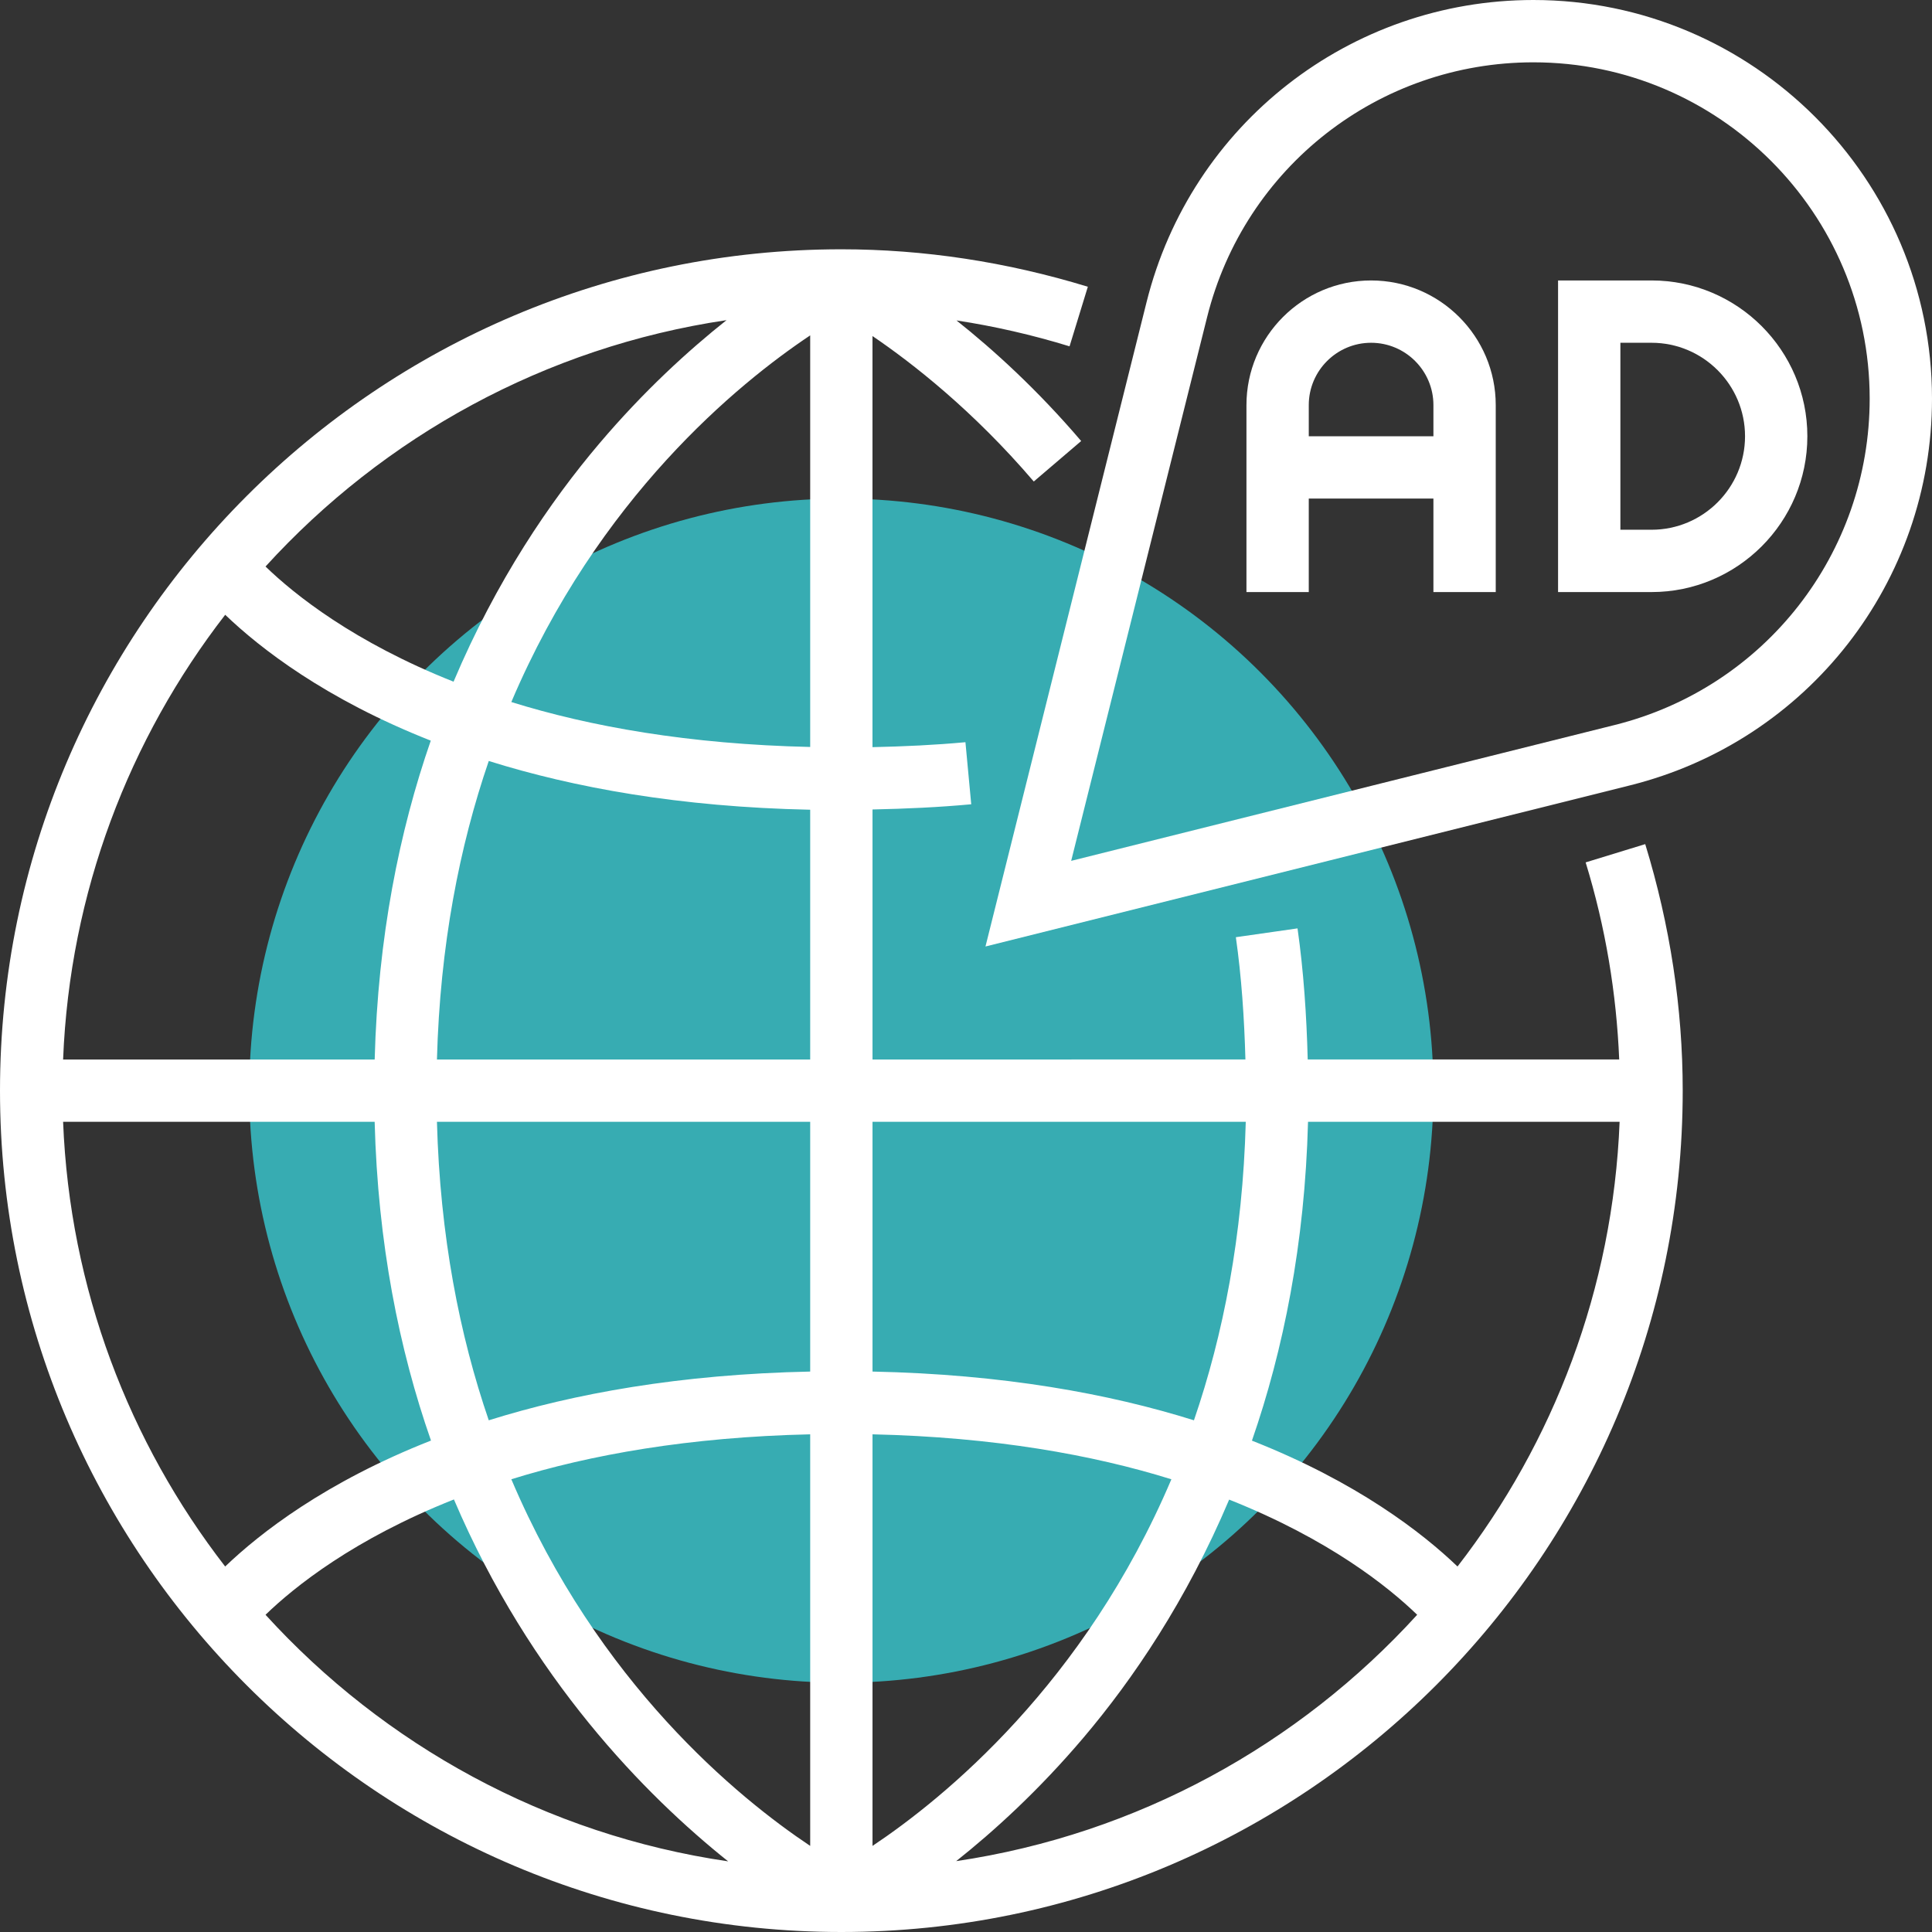
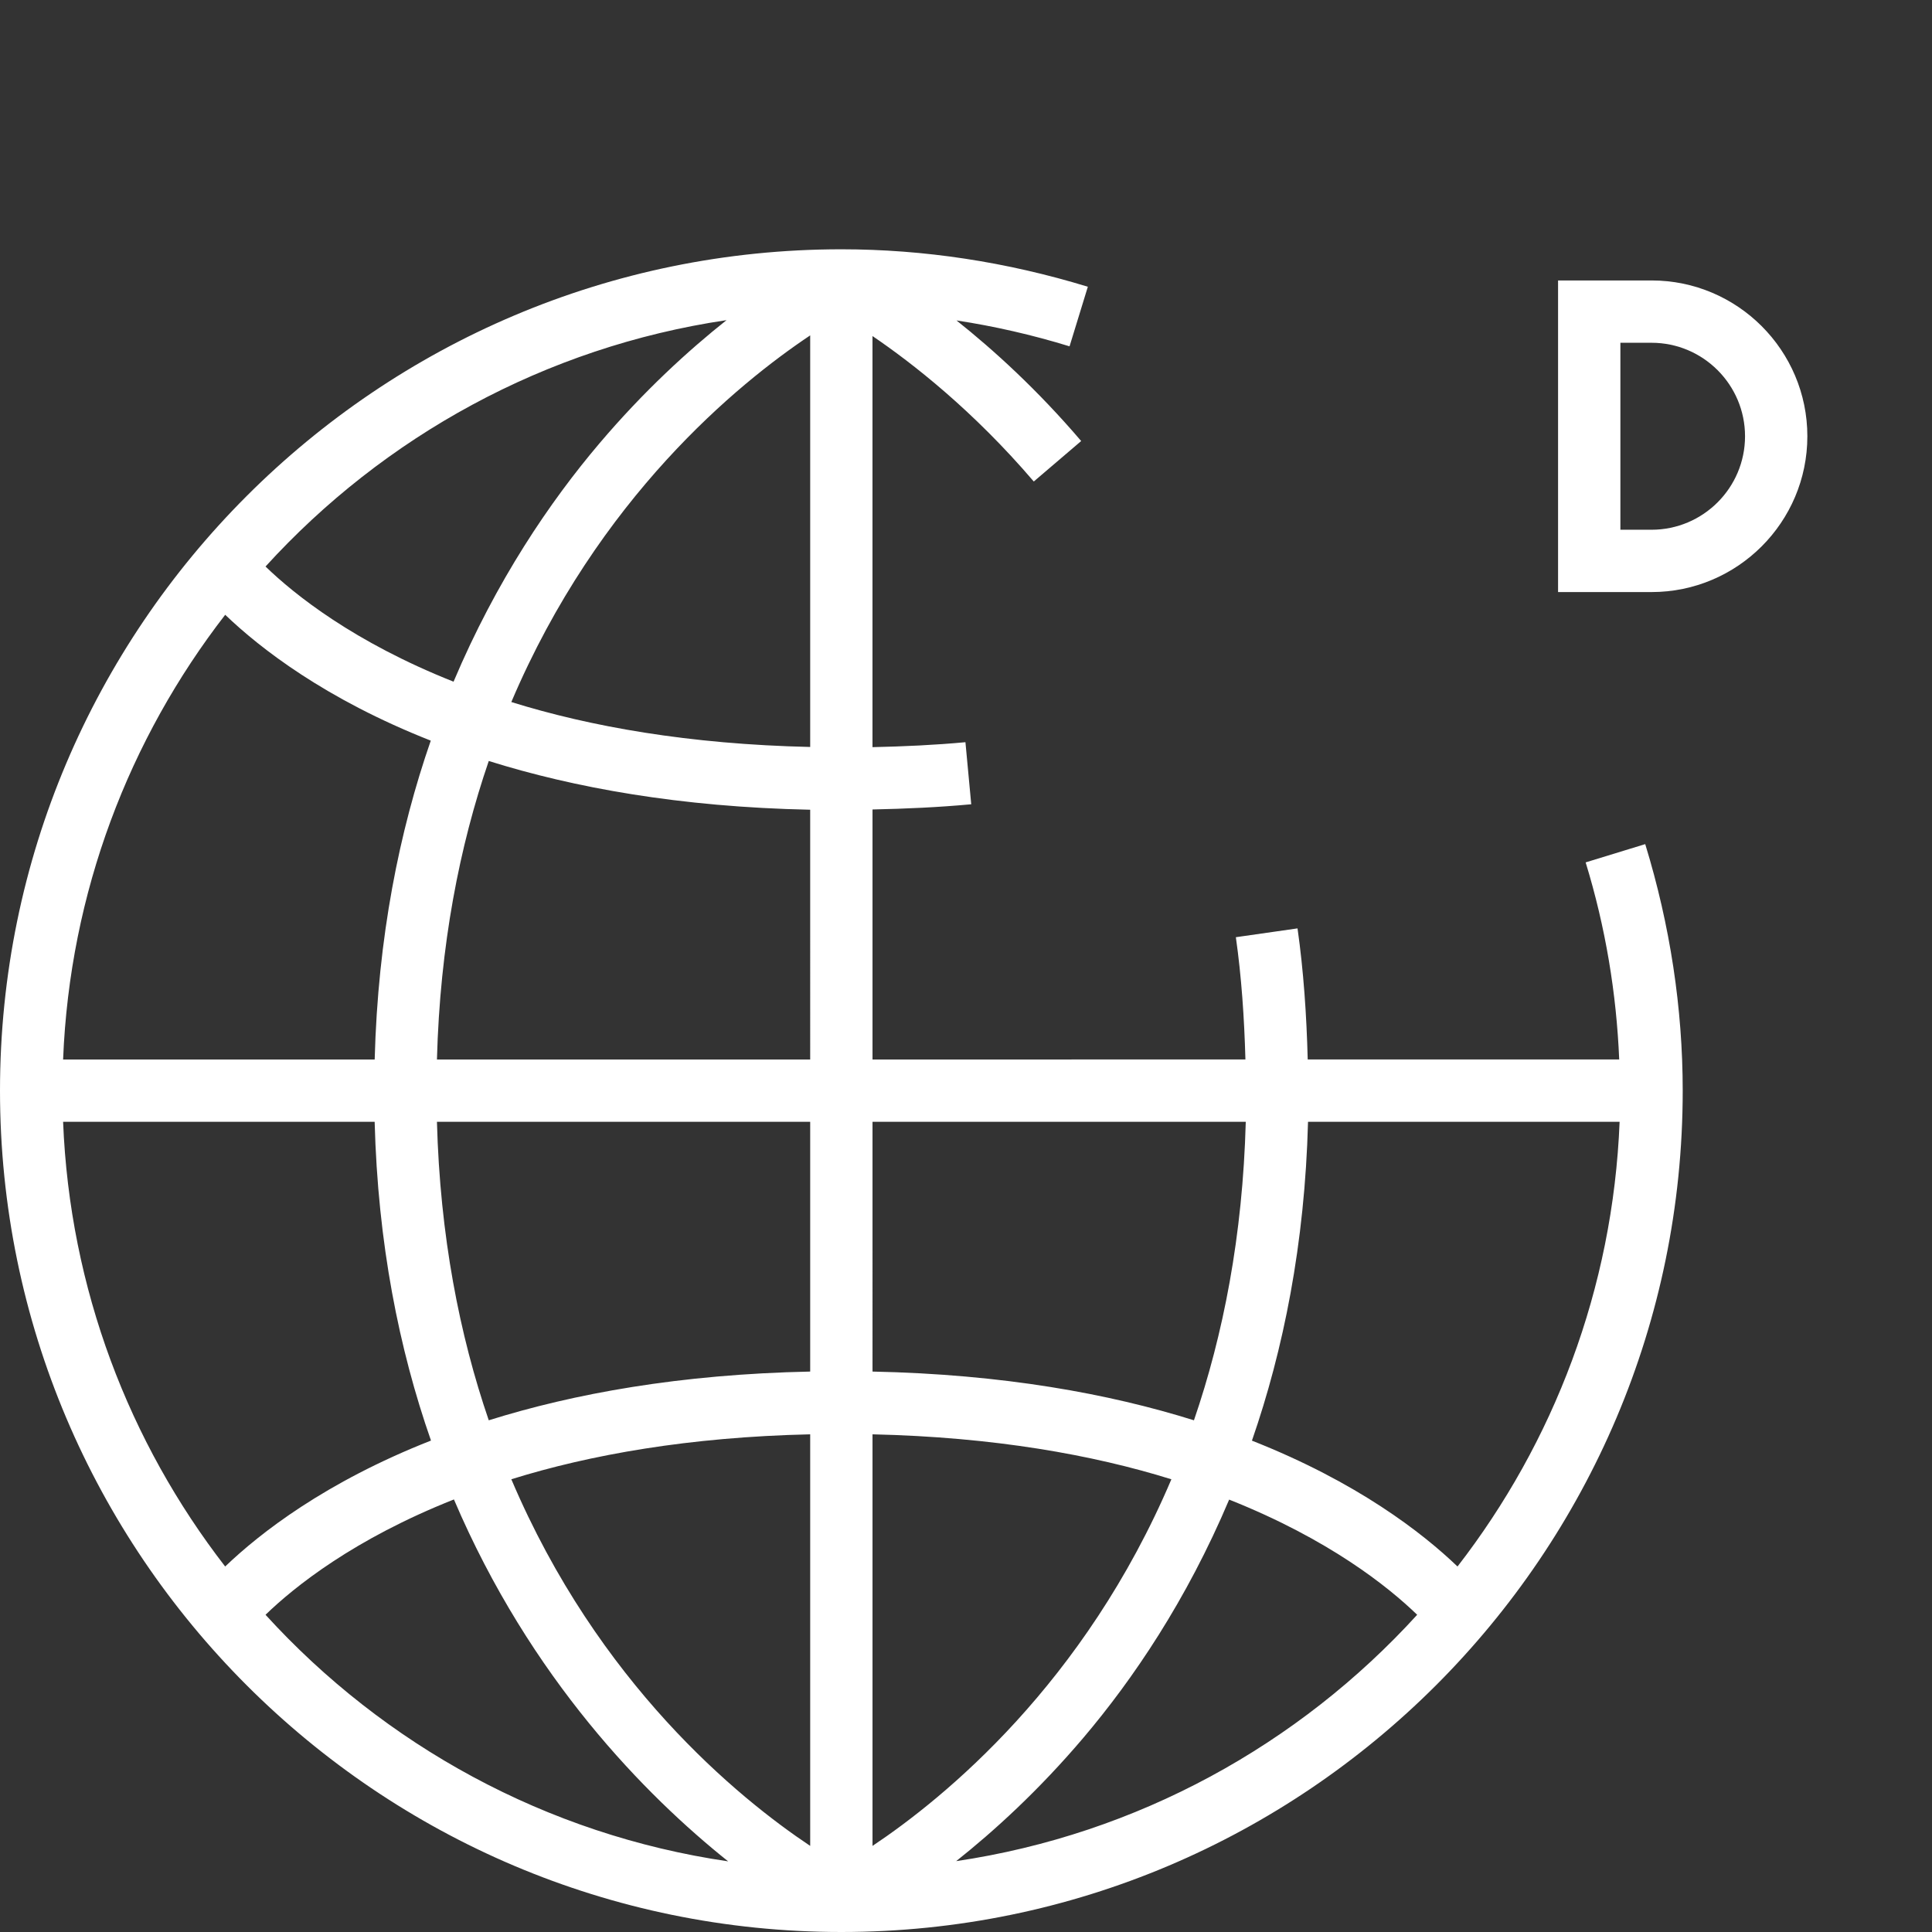
<svg xmlns="http://www.w3.org/2000/svg" version="1.1" id="Capa_1" x="0px" y="0px" viewBox="0 0 496 496" style="enable-background:new 0 0 496 496;" xml:space="preserve" width="512px" height="512px" class="">
  <rect x="0" y="0" width="496" height="496" fill="#333333" stroke="none" />
  <g>
-     <circle style="fill:#37ACB2" cx="216" cy="280" r="152" data-original="#FFCB57" class="" data-old_color="#FFCB57" />
-     <path style="fill:#FFFFFF" d="M253,242.992L294.368,77.52C305.784,31.872,346.608,0,393.664,0C450.088,0,496,45.912,496,102.344 c0,47.048-31.88,87.872-77.52,99.28L253,242.992z M393.664,16c-39.696,0-74.144,26.888-83.76,65.4L275,221.008l139.6-34.896 c38.504-9.632,65.4-44.08,65.4-83.768C480,54.736,441.272,16,393.664,16z" data-original="#E56565" class="active-path" data-old_color="#E56565" />
    <g>
      <path style="fill:#FFFFFF" d="M407.08,221.4c5.12,16.68,7.912,33.664,8.616,50.6h-79.968c-0.296-11.432-1.064-22.744-2.616-33.656 l-15.832,2.264c1.448,10.168,2.16,20.72,2.456,31.392H224v-64.184c8.576-0.184,17.096-0.568,25.344-1.336l-1.488-15.936 c-7.768,0.728-15.784,1.096-23.864,1.272V86.272c10.2,6.928,25.8,19.08,41.408,37.344l12.168-10.392 c-11.272-13.2-22.472-23.376-32.008-30.96c9.736,1.488,19.432,3.704,29.024,6.648l4.696-15.296C258.48,67.24,237.184,64,216,64 C96.896,64,0,160.896,0,280s96.896,216,216,216s216-96.896,216-216c0-21.168-3.24-42.472-9.624-63.288L407.08,221.4z M374.184,402.168c-8.984-8.616-25.736-21.664-52.776-32.312c8.064-23.232,13.576-50.464,14.4-81.856H415.8 C414.096,330.888,398.84,370.328,374.184,402.168z M319.824,288c-0.784,29.296-5.792,54.736-13.304,76.632 c-21.792-6.832-49.008-11.816-82.52-12.512V288H319.824z M16.2,288h79.984c0.816,31.168,6.256,58.368,14.464,81.832 c-27.072,10.648-43.848,23.72-52.84,32.336C33.16,370.328,17.904,330.888,16.2,288z M57.816,157.832 c8.984,8.616,25.736,21.664,52.776,32.312c-8.064,23.232-13.576,50.464-14.4,81.856H16.2 C17.904,229.112,33.16,189.672,57.816,157.832z M112.176,288H208v64.12c-33.512,0.696-60.728,5.68-82.52,12.512 C117.968,342.736,112.968,317.296,112.176,288z M208,368.232v105.664c-18.456-12.32-54.44-41.664-76.728-94.128 C151.456,373.48,176.864,368.928,208,368.232z M224,368.232c31.136,0.704,56.544,5.256,76.728,11.544 c-22.288,52.456-58.272,81.8-76.728,94.12V368.232z M112.176,272c0.784-29.296,5.792-54.736,13.304-76.632 c21.792,6.832,49.008,11.816,82.52,12.512V272H112.176z M131.272,180.232C153.56,127.768,189.544,98.424,208,86.104v105.664 C176.864,191.072,151.456,186.52,131.272,180.232z M186.52,82.192c-9.704,7.704-21.136,18.096-32.624,31.632 c-12.68,14.944-26.488,35.232-37.456,61.184C90.824,164.84,75.6,152.632,68.168,145.44C98.504,112.136,139.92,89.104,186.52,82.192 z M68.168,414.56c7.44-7.2,22.696-19.44,48.368-29.608c19.64,46.048,49.256,76.024,70.4,92.912 C140.168,471.024,98.6,447.96,68.168,414.56z M245.48,477.808c9.704-7.704,21.136-18.096,32.624-31.632 c12.68-14.944,26.488-35.232,37.456-61.184c25.616,10.168,40.84,22.376,48.272,29.568 C333.496,447.864,292.08,470.896,245.48,477.808z" data-original="#3F3A34" class="" data-old_color="#3F3A34" />
-       <path style="fill:#FFFFFF" d="M336,128h32v24h16v-48c0-17.648-14.352-32-32-32s-32,14.352-32,32v48h16V128z M352,88 c8.824,0,16,7.176,16,16v8h-32v-8C336,95.176,343.176,88,352,88z" data-original="#3F3A34" class="" data-old_color="#3F3A34" />
      <path style="fill:#FFFFFF" d="M424,72h-24v80h24c22.056,0,40-17.944,40-40S446.056,72,424,72z M424,136h-8V88h8 c13.232,0,24,10.768,24,24S437.232,136,424,136z" data-original="#3F3A34" class="" data-old_color="#3F3A34" />
    </g>
  </g>
</svg>